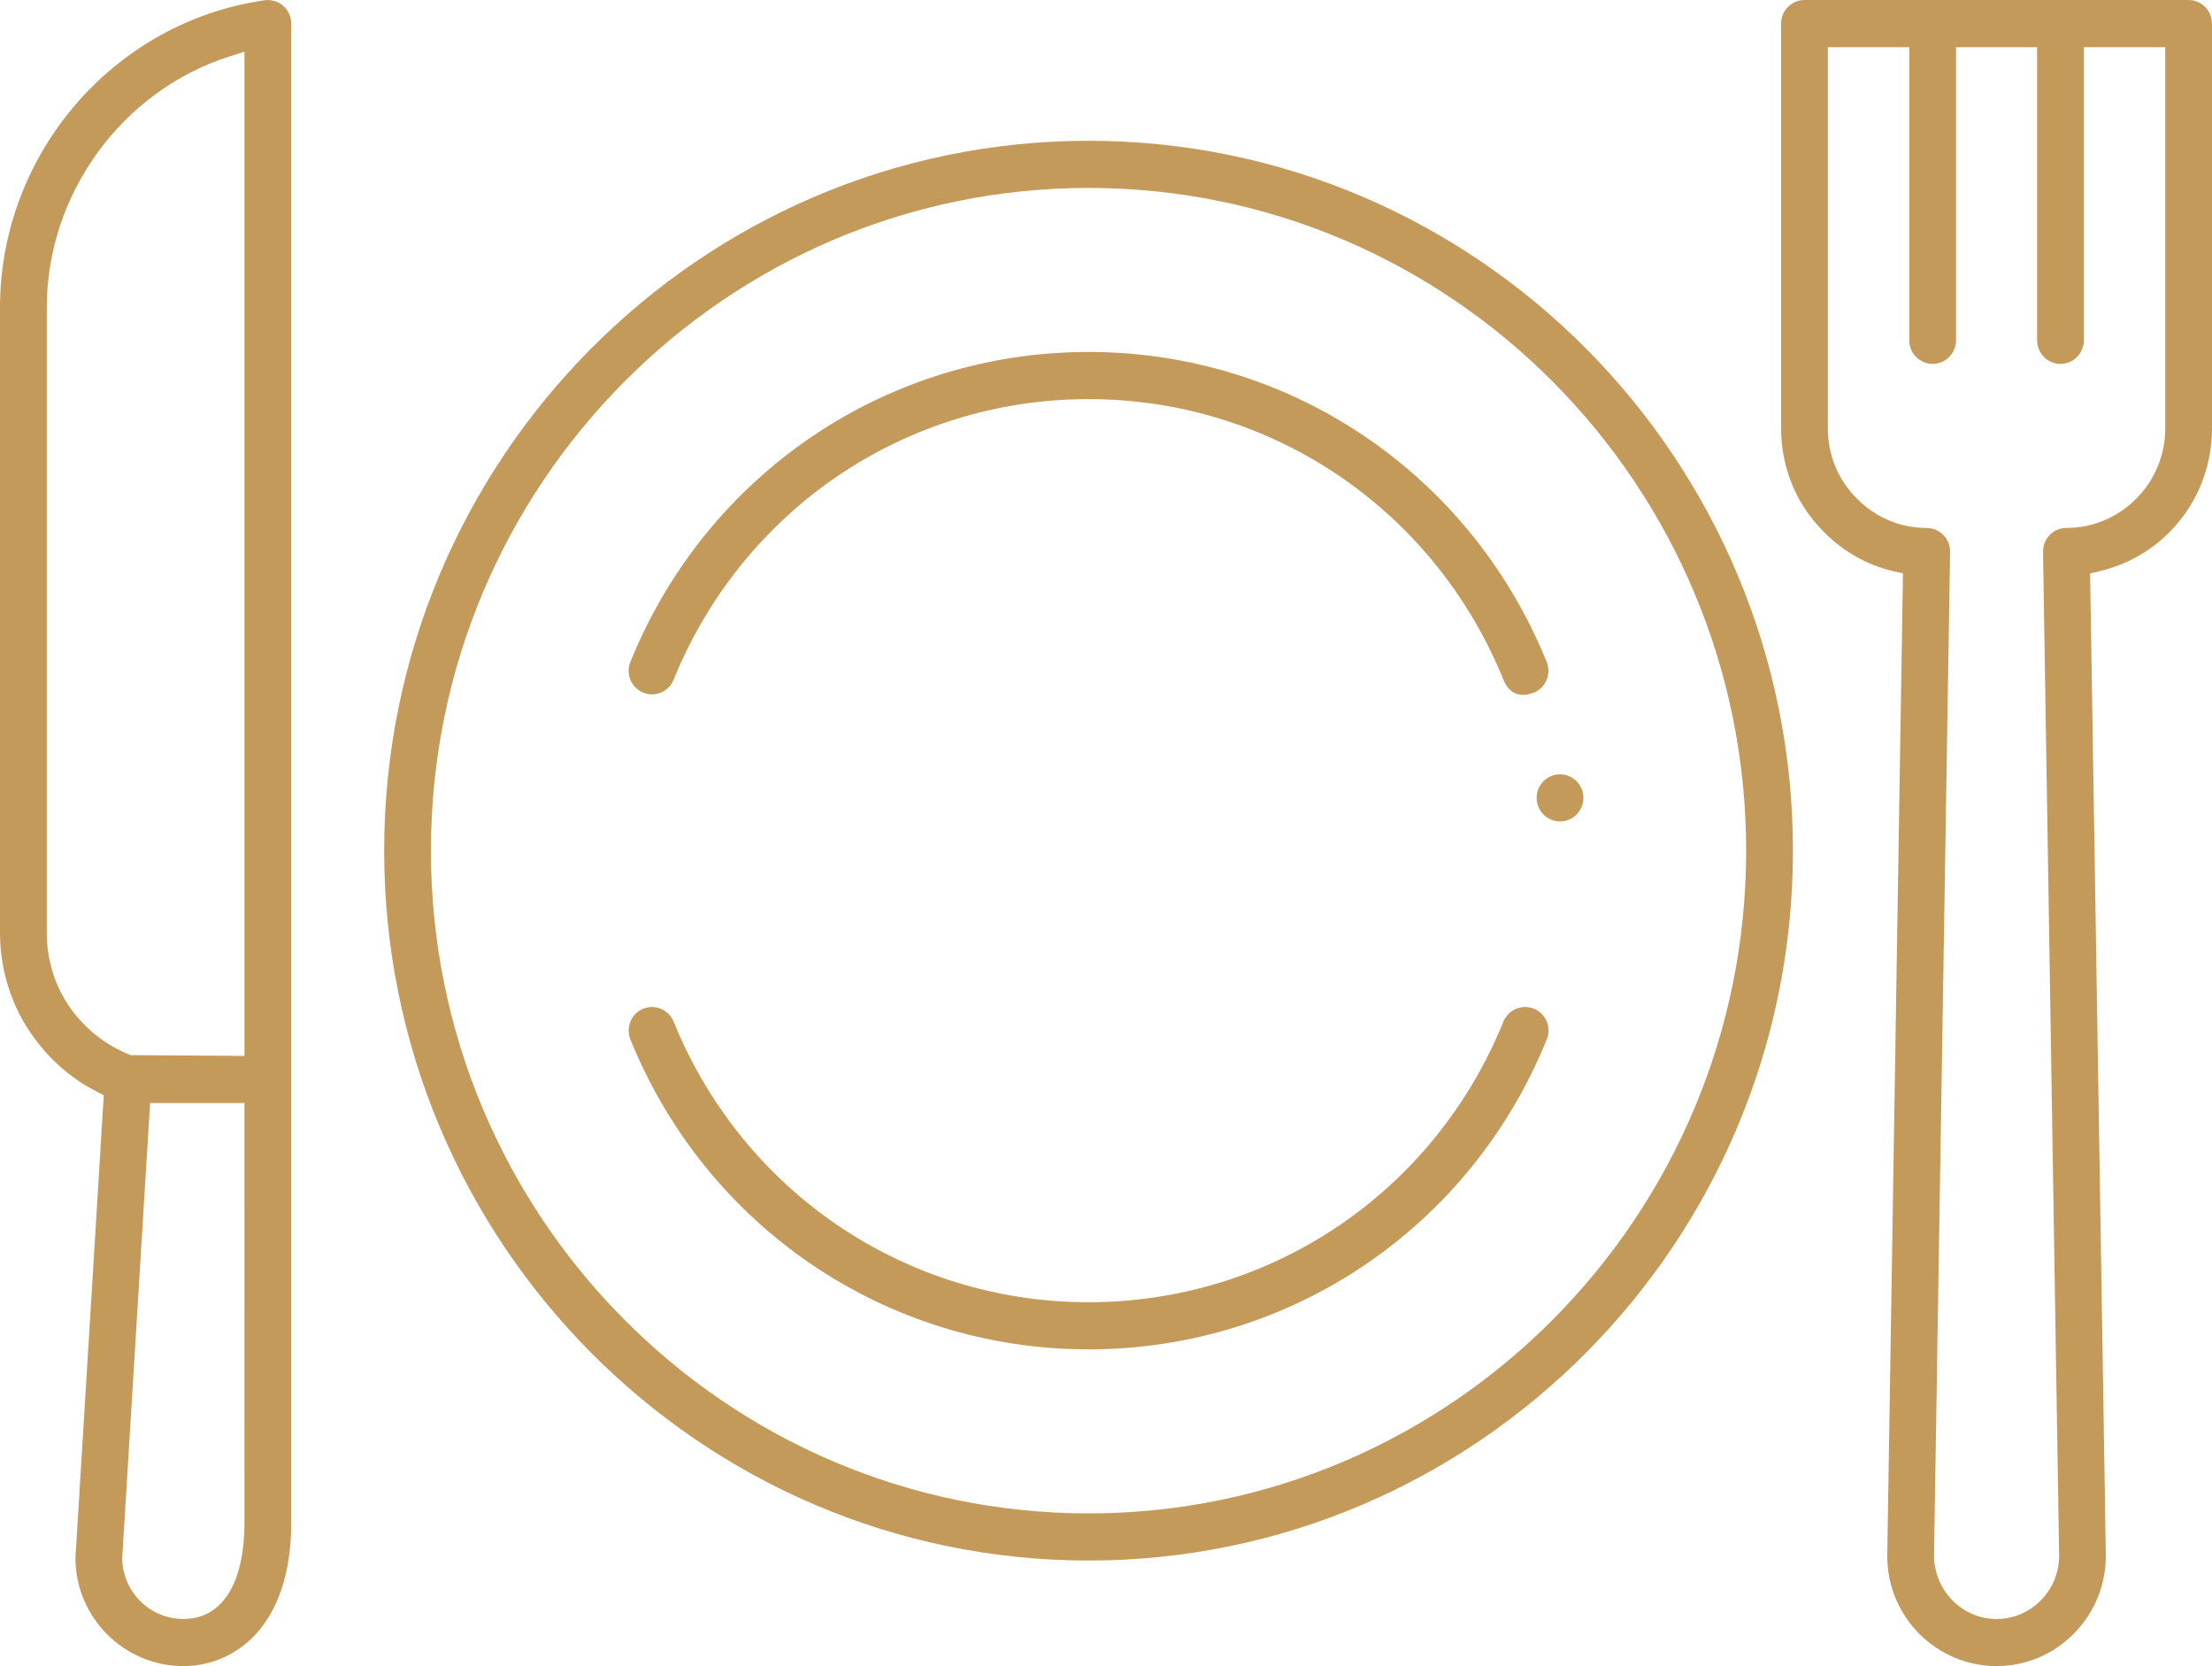
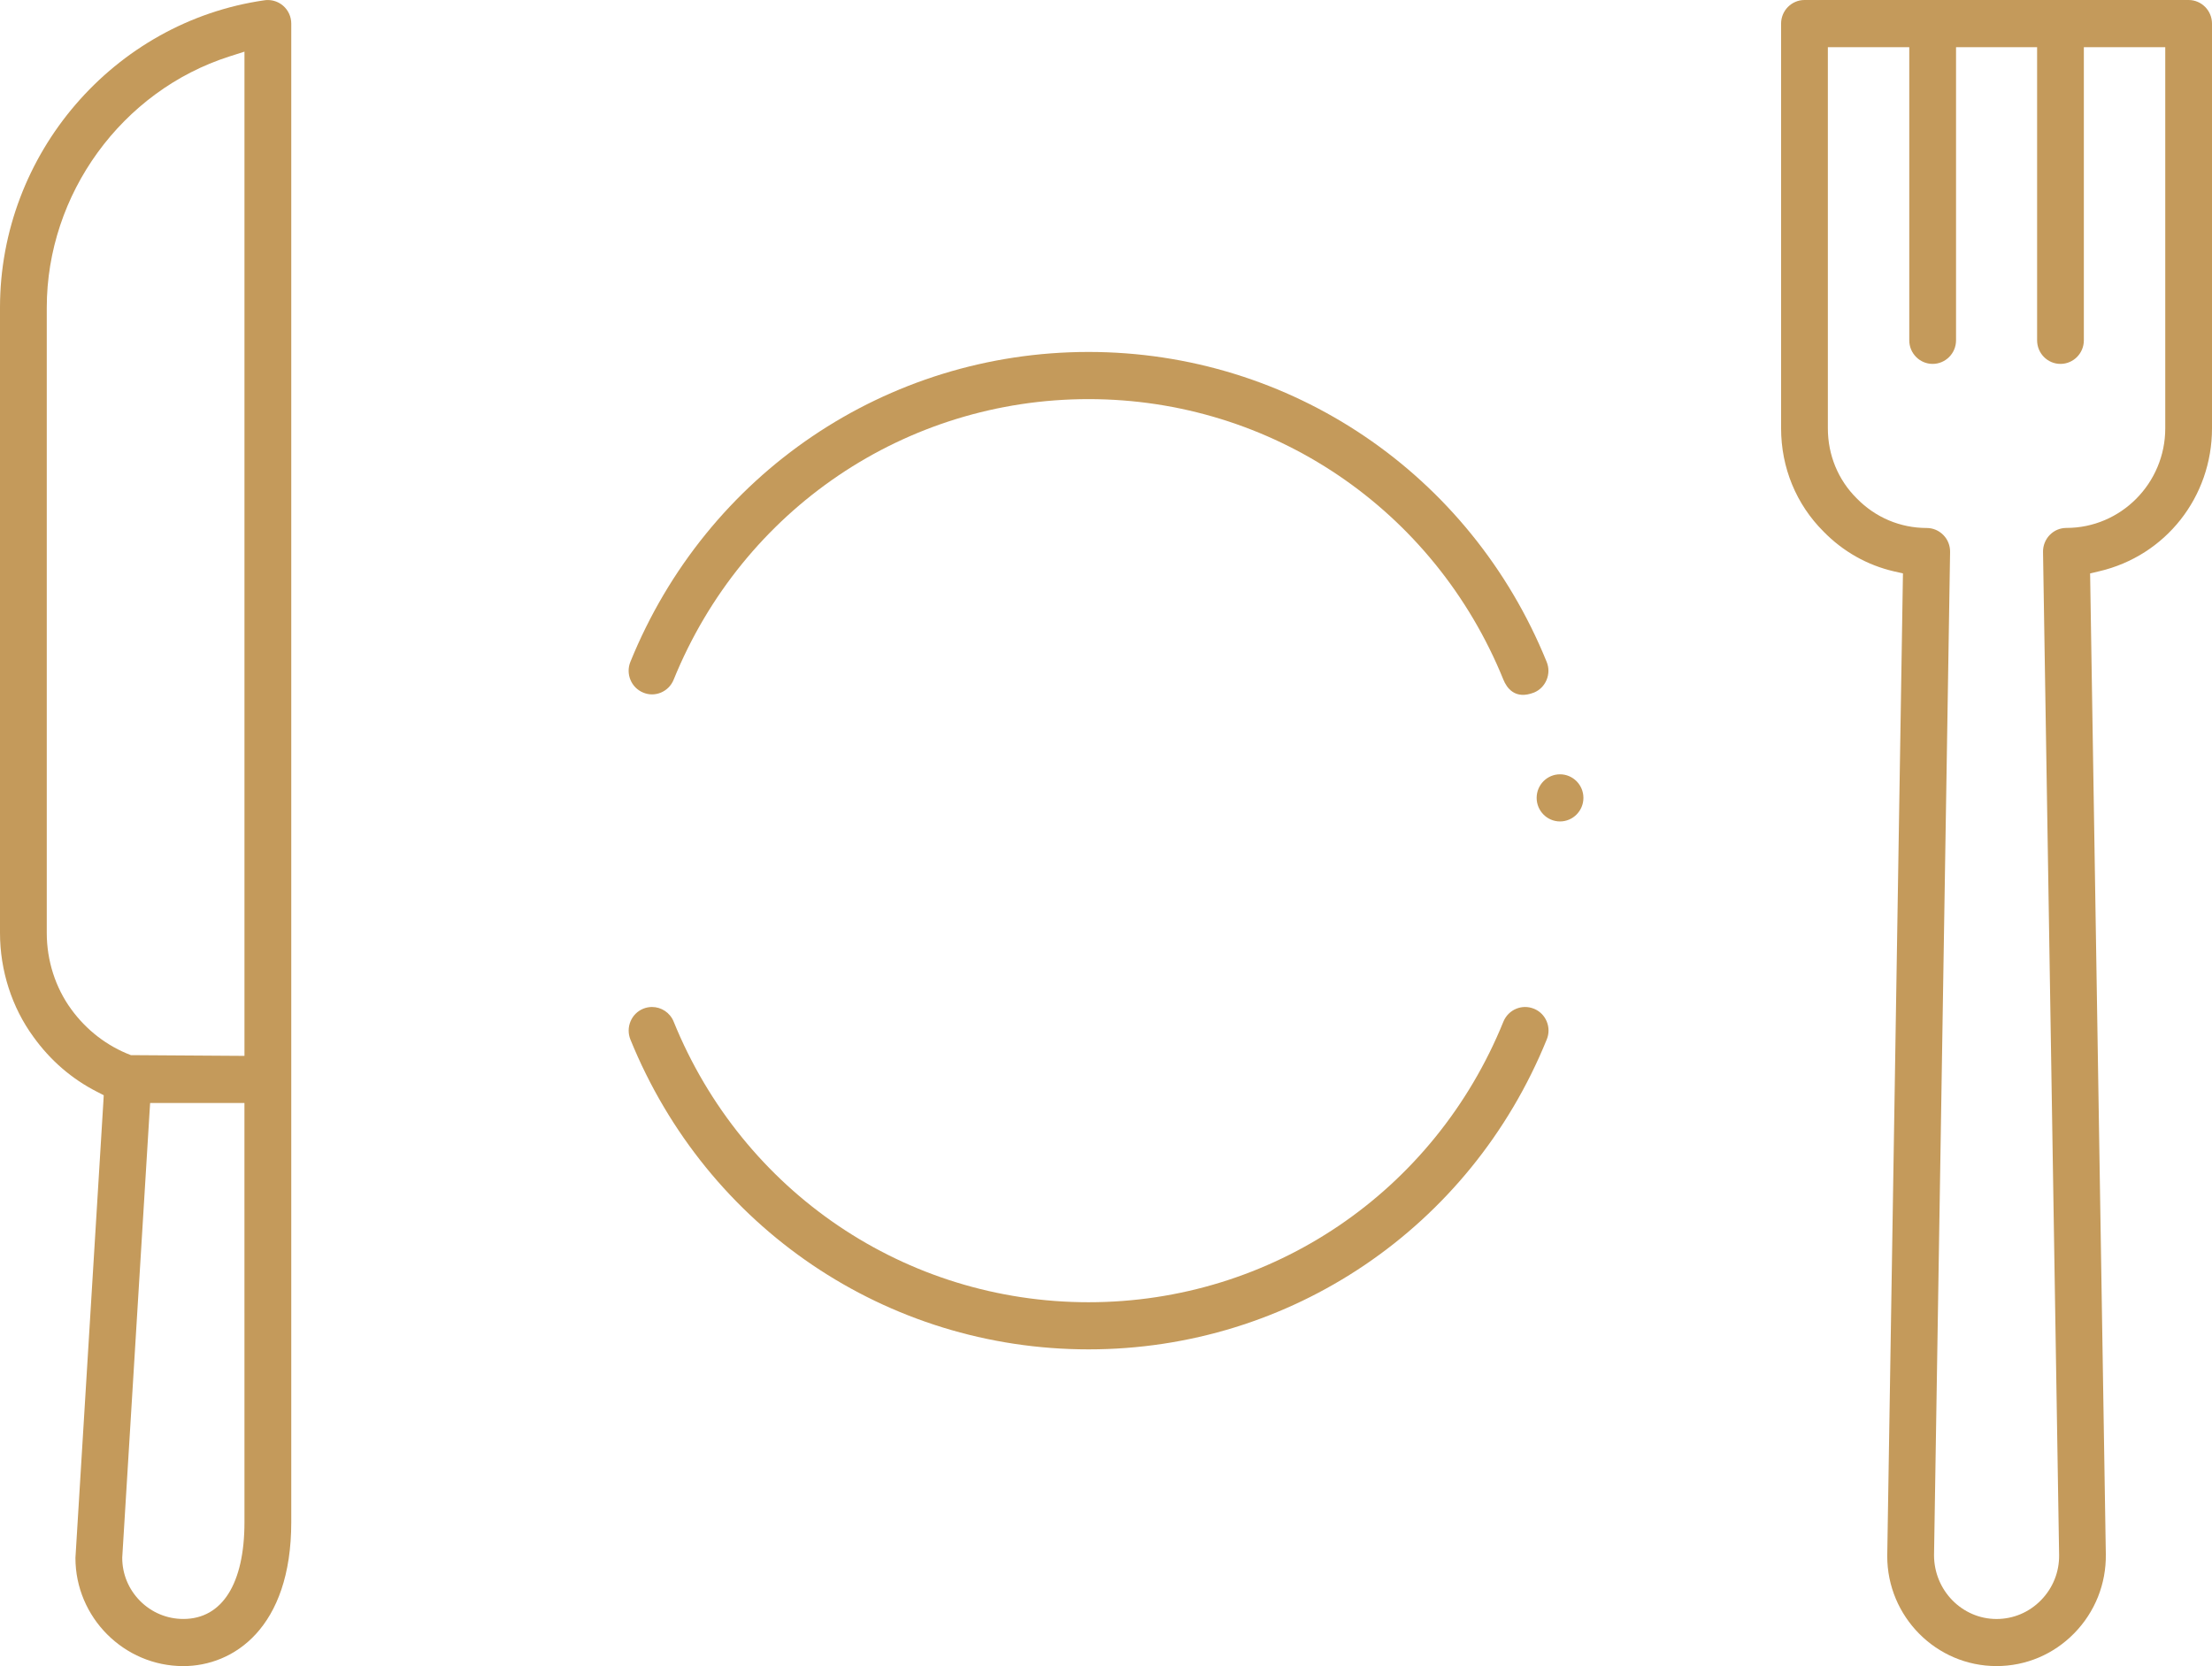
<svg xmlns="http://www.w3.org/2000/svg" width="77" height="58" viewBox="0 0 77 58" fill="none">
  <g clip-path="url(#clip0_83_244)">
-     <path d="M37.893 4.901C24.373 4.901 13.373 15.988 13.373 29.613C13.373 43.239 24.373 54.325 37.893 54.325C51.413 54.325 62.413 43.239 62.413 29.613C62.413 15.988 51.413 4.901 37.893 4.901ZM37.893 52.684C25.27 52.684 15.001 42.334 15.001 29.613C15.001 16.892 25.27 6.542 37.893 6.542C50.517 6.542 60.784 16.891 60.784 29.613C60.784 42.336 50.516 52.684 37.893 52.684Z" fill="#C49A5B" />
    <path d="M21.948 35.557C21.864 35.76 21.863 35.983 21.944 36.186C24.605 42.738 30.866 46.974 37.894 46.974C44.923 46.974 51.183 42.738 53.843 36.185C53.926 35.983 53.925 35.76 53.841 35.557C53.761 35.366 53.617 35.215 53.43 35.13L53.397 35.116C52.978 34.945 52.506 35.147 52.334 35.564C49.928 41.499 44.259 45.333 37.893 45.333C31.528 45.333 25.858 41.499 23.45 35.564C23.322 35.248 23.017 35.055 22.696 35.055C22.594 35.055 22.49 35.075 22.389 35.116C22.188 35.199 22.031 35.356 21.948 35.557Z" fill="#C49A5B" />
    <path d="M53.401 24.108C53.596 24.028 53.753 23.871 53.837 23.668C53.921 23.467 53.923 23.244 53.84 23.042C51.181 16.487 44.92 12.253 37.892 12.252C30.862 12.253 24.602 16.487 21.943 23.042C21.774 23.459 21.974 23.94 22.389 24.11C22.803 24.286 23.28 24.08 23.449 23.663C25.858 17.728 31.526 13.894 37.892 13.894C44.258 13.894 49.925 17.728 52.334 23.662C52.447 23.939 52.732 24.37 53.401 24.108Z" fill="#C49A5B" />
    <path d="M6.382 58C8.115 58 10.139 56.687 10.139 52.99V0.821C10.139 0.583 10.036 0.357 9.858 0.202C9.71 0.072 9.516 0.001 9.322 0.001C9.285 0.001 9.247 0.003 9.211 0.009H9.21C3.959 0.759 0 5.358 0 10.708V32.479C0 33.785 0.414 35.07 1.163 36.094C1.755 36.917 2.498 37.559 3.376 38.006L3.611 38.127L3.596 38.393C3.586 38.549 2.636 54.027 2.626 54.234C2.626 56.301 4.312 58 6.382 58ZM8.51 52.99C8.51 55.131 7.734 56.359 6.382 56.359C5.814 56.359 5.277 56.135 4.875 55.73C4.474 55.325 4.254 54.791 4.255 54.225C4.255 54.213 4.571 49.064 5.202 38.777L5.226 38.398H8.509L8.51 52.99ZM2.476 35.129C1.929 34.379 1.628 33.438 1.628 32.479V10.708C1.628 6.757 4.242 3.161 7.987 1.965L8.51 1.798V36.757L4.556 36.731C3.725 36.414 3.006 35.86 2.476 35.129Z" fill="#C49A5B" />
    <path d="M77 0.821C77 0.369 76.634 0 76.186 0H62.815C62.366 0 62 0.369 62 0.821V14.91C62 16.279 62.526 17.558 63.482 18.509C64.156 19.199 65 19.675 65.925 19.889L66.242 19.961L65.695 54.172C65.695 56.279 67.401 57.999 69.499 57.999C70.523 57.999 71.485 57.592 72.206 56.855C72.928 56.115 73.319 55.137 73.304 54.102L72.757 19.961L73.073 19.887C75.385 19.348 77 17.302 77 14.909L77 0.821ZM75.373 14.91C75.373 16.822 73.829 18.378 71.933 18.378C71.711 18.378 71.506 18.465 71.352 18.623C71.2 18.779 71.115 18.993 71.118 19.211L71.678 54.129C71.687 54.721 71.462 55.281 71.048 55.705C70.635 56.127 70.086 56.36 69.5 56.36C68.3 56.36 67.324 55.363 67.324 54.138L67.883 19.212C67.886 18.994 67.802 18.78 67.65 18.627C67.495 18.468 67.289 18.38 67.069 18.38C66.148 18.38 65.283 18.015 64.633 17.349C63.986 16.708 63.628 15.841 63.628 14.912V1.642H66.462V11.847C66.462 12.3 66.827 12.668 67.275 12.668C67.724 12.668 68.09 12.3 68.09 11.847V1.642H70.912V11.847C70.912 12.3 71.276 12.668 71.725 12.668C72.174 12.668 72.539 12.3 72.539 11.847V1.642H75.373V14.91Z" fill="#C49A5B" />
    <path d="M54.304 26.955C53.855 26.955 53.491 27.323 53.491 27.775C53.491 28.227 53.855 28.596 54.304 28.596C54.753 28.596 55.119 28.227 55.119 27.775C55.119 27.323 54.753 26.955 54.304 26.955Z" fill="#C49A5B" />
  </g>
  <defs>
    <clipPath id="clip0_83_244">
      <rect width="77" height="58" fill="white" />
    </clipPath>
  </defs>
</svg>